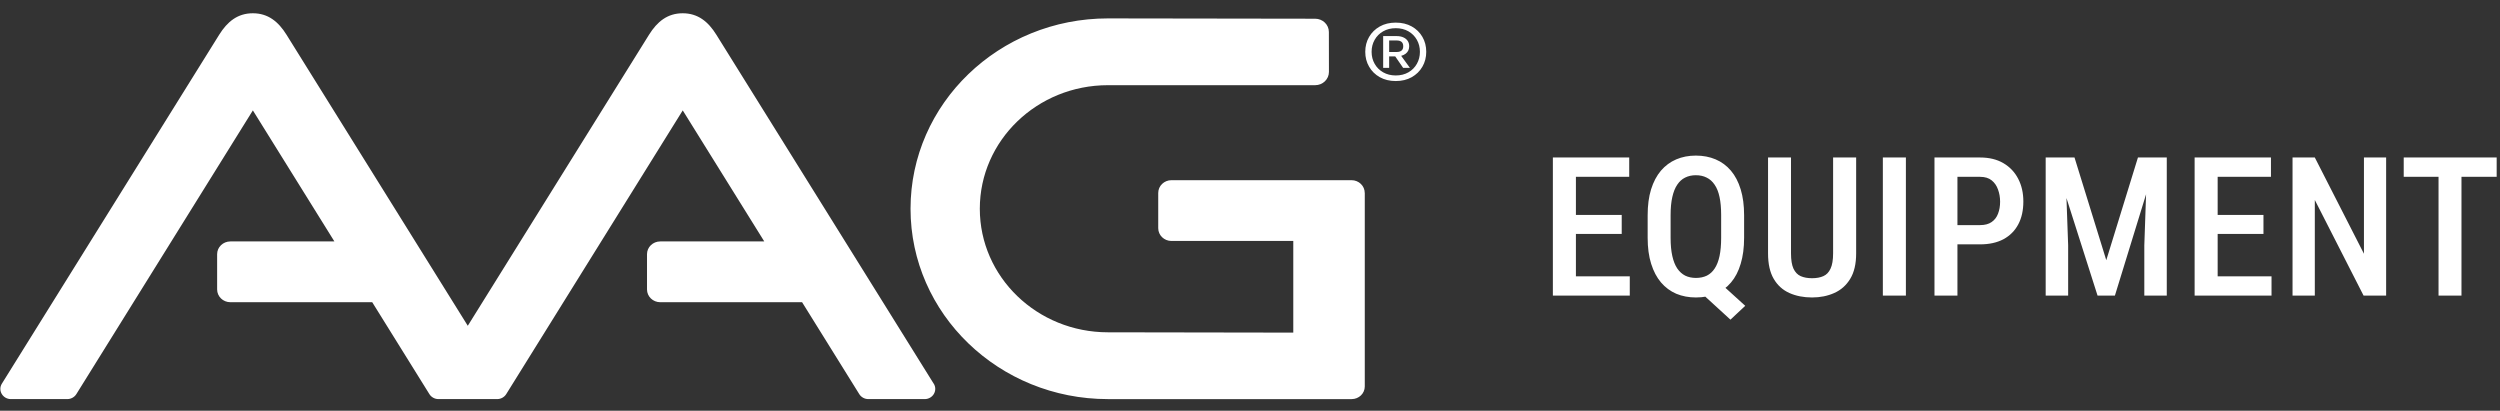
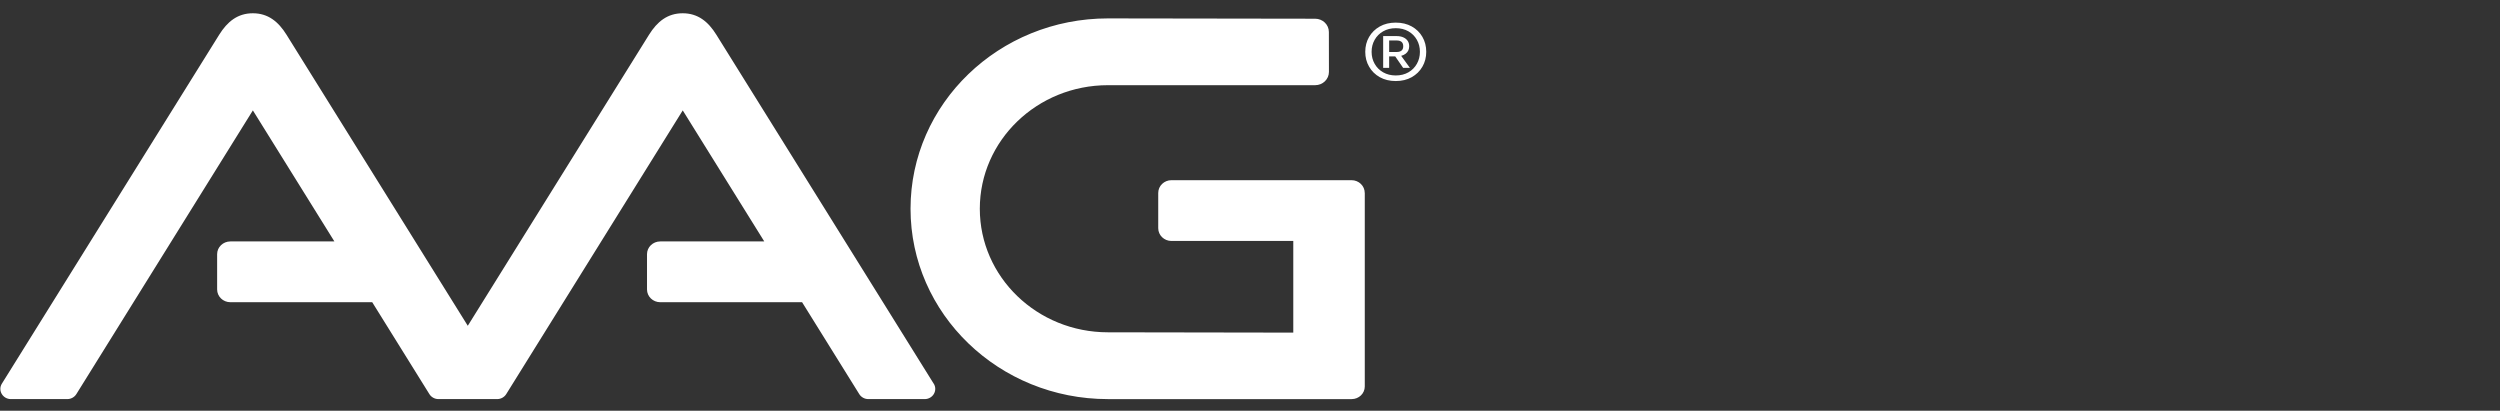
<svg xmlns="http://www.w3.org/2000/svg" width="280" height="46" viewBox="0 0 280 46" fill="none">
  <rect x="0" y="0" width="280" height="46" fill="#333333" stroke="none" />
  <path d="M104.572 42.968L80.231 3.889C79.32 2.423 78.166 1.486 76.462 1.486C74.758 1.486 73.606 2.423 72.692 3.889L52.392 36.487L32.089 3.889C31.177 2.423 30.023 1.486 28.319 1.486C26.615 1.486 25.464 2.423 24.55 3.889L0.211 42.968C-0.264 43.728 0.304 44.699 1.226 44.699H7.532C7.951 44.699 8.338 44.484 8.553 44.138L28.321 12.364L37.452 27.04H25.803C24.983 27.04 24.319 27.679 24.319 28.469V32.419C24.319 33.208 24.983 33.848 25.803 33.848H41.689L48.09 44.138C48.304 44.484 48.691 44.699 49.112 44.699H55.678C56.097 44.699 56.484 44.484 56.699 44.138L76.467 12.364L85.598 27.04H73.948C73.129 27.04 72.465 27.679 72.465 28.469V32.419C72.465 33.208 73.129 33.848 73.948 33.848H89.834L96.236 44.138C96.45 44.484 96.837 44.699 97.258 44.699H103.564C104.483 44.699 105.054 43.728 104.579 42.968H104.572ZM159.739 5.804C159.739 6.42 159.597 6.975 159.309 7.469C159.025 7.965 158.623 8.356 158.112 8.645C157.599 8.934 157.003 9.077 156.325 9.077C155.648 9.077 155.05 8.932 154.536 8.645C154.025 8.356 153.624 7.965 153.34 7.469C153.052 6.977 152.909 6.42 152.909 5.804C152.909 5.188 153.052 4.625 153.34 4.134C153.624 3.643 154.025 3.254 154.536 2.965C155.05 2.676 155.646 2.533 156.325 2.533C157.004 2.533 157.599 2.676 158.112 2.96C158.623 3.246 159.025 3.637 159.309 4.131C159.597 4.623 159.739 5.181 159.739 5.804ZM159.03 5.804C159.03 5.308 158.918 4.862 158.69 4.461C158.464 4.059 158.149 3.742 157.743 3.508C157.337 3.275 156.863 3.157 156.327 3.157C155.79 3.157 155.321 3.275 154.913 3.508C154.502 3.742 154.186 4.059 153.96 4.461C153.733 4.863 153.62 5.31 153.62 5.804C153.62 6.298 153.733 6.746 153.96 7.147C154.186 7.549 154.504 7.866 154.913 8.1C155.321 8.333 155.793 8.451 156.327 8.451C156.86 8.451 157.337 8.333 157.743 8.1C158.149 7.866 158.464 7.549 158.69 7.147C158.918 6.745 159.03 6.297 159.03 5.804ZM157.912 7.603H157.152L156.263 6.314H155.584V7.603H154.915V4.042H156.432C156.712 4.042 156.956 4.088 157.167 4.182C157.377 4.274 157.539 4.404 157.656 4.571C157.772 4.736 157.83 4.94 157.83 5.178C157.83 5.531 157.7 5.807 157.441 6.011C157.295 6.123 157.126 6.206 156.932 6.254L157.912 7.603ZM155.586 5.823H156.424C156.664 5.823 156.847 5.771 156.974 5.663C157.099 5.558 157.162 5.396 157.162 5.178C157.162 4.96 157.099 4.798 156.974 4.69C156.847 4.585 156.663 4.533 156.424 4.533H155.586V5.823ZM152.855 21.61V43.285C152.855 44.066 152.198 44.7 151.386 44.7H124.089C111.88 44.7 101.98 35.154 101.98 23.381C101.98 11.608 111.88 2.061 124.09 2.061L147.294 2.096C148.144 2.096 148.834 2.76 148.834 3.581L148.841 8.052C148.841 8.875 148.15 9.543 147.297 9.541H124.089C116.163 9.541 109.739 15.736 109.739 23.38C109.739 31.023 116.163 37.218 124.089 37.218L144.848 37.253V26.988H131.204C130.385 26.988 129.722 26.348 129.722 25.558V21.61C129.722 20.82 130.385 20.18 131.204 20.18H151.369C152.187 20.18 152.851 20.82 152.851 21.61H152.855Z" fill="white" />
-   <path d="M182.535 30.948V33.104H175.823V30.948H182.535ZM176.502 17.639V33.104H173.921V17.639H176.502ZM181.632 24.076V26.2H175.823V24.076H181.632ZM182.472 17.639V19.805H175.823V17.639H182.472ZM191.898 31.012L195.467 34.251L193.81 35.802L190.305 32.594L191.898 31.012ZM195.34 24.107V26.635C195.34 27.74 195.212 28.71 194.957 29.546C194.71 30.381 194.348 31.079 193.873 31.638C193.399 32.198 192.829 32.619 192.163 32.902C191.505 33.178 190.765 33.316 189.944 33.316C189.143 33.316 188.411 33.178 187.745 32.902C187.086 32.619 186.516 32.198 186.035 31.638C185.56 31.079 185.193 30.381 184.93 29.546C184.668 28.71 184.537 27.74 184.537 26.635V24.107C184.537 23.003 184.665 22.036 184.92 21.208C185.182 20.372 185.55 19.674 186.024 19.115C186.506 18.556 187.076 18.134 187.735 17.851C188.4 17.568 189.133 17.426 189.933 17.426C190.748 17.426 191.488 17.568 192.153 17.851C192.819 18.134 193.388 18.556 193.863 19.115C194.337 19.674 194.702 20.372 194.957 21.208C195.212 22.036 195.34 23.003 195.34 24.107ZM192.769 26.635V24.086C192.769 23.3 192.709 22.627 192.589 22.068C192.468 21.502 192.284 21.041 192.037 20.687C191.795 20.326 191.498 20.061 191.144 19.891C190.797 19.713 190.394 19.625 189.933 19.625C189.487 19.625 189.087 19.713 188.732 19.891C188.386 20.061 188.092 20.326 187.851 20.687C187.61 21.041 187.426 21.502 187.299 22.068C187.172 22.627 187.108 23.3 187.108 24.086V26.635C187.108 27.428 187.172 28.108 187.299 28.675C187.426 29.241 187.61 29.705 187.851 30.066C188.099 30.427 188.397 30.696 188.744 30.873C189.098 31.043 189.498 31.128 189.944 31.128C190.404 31.128 190.811 31.043 191.165 30.873C191.519 30.696 191.813 30.427 192.047 30.066C192.287 29.705 192.468 29.241 192.589 28.675C192.709 28.108 192.769 27.428 192.769 26.635ZM205.308 17.639H207.889V28.377C207.889 29.56 207.666 30.512 207.22 31.235C206.781 31.957 206.186 32.484 205.435 32.817C204.692 33.15 203.864 33.316 202.95 33.316C202.001 33.316 201.155 33.15 200.411 32.817C199.667 32.484 199.084 31.957 198.659 31.235C198.234 30.512 198.021 29.56 198.021 28.377V17.639H200.592V28.377C200.592 29.114 200.684 29.684 200.868 30.087C201.059 30.491 201.329 30.771 201.675 30.927C202.029 31.082 202.454 31.16 202.95 31.16C203.446 31.16 203.867 31.082 204.214 30.927C204.568 30.771 204.837 30.491 205.021 30.087C205.212 29.684 205.308 29.114 205.308 28.377V17.639ZM213.46 17.639V33.104H210.879V17.639H213.46ZM221.771 27.368H218.51V25.212H221.771C222.302 25.212 222.731 25.099 223.057 24.872C223.389 24.645 223.63 24.334 223.778 23.937C223.934 23.541 224.012 23.091 224.012 22.588C224.012 22.107 223.934 21.654 223.778 21.229C223.63 20.804 223.393 20.461 223.067 20.199C222.741 19.936 222.309 19.805 221.771 19.805H219.233V33.104H216.662V17.639H221.771C222.791 17.639 223.662 17.851 224.384 18.276C225.106 18.701 225.659 19.285 226.041 20.029C226.424 20.765 226.615 21.611 226.615 22.567C226.615 23.566 226.424 24.422 226.041 25.138C225.659 25.853 225.106 26.405 224.384 26.795C223.662 27.177 222.791 27.368 221.771 27.368ZM229.997 17.639H232.345L235.903 29.142L239.45 17.639H241.628L236.87 33.104H234.925L229.997 17.639ZM229.116 17.639H231.282L231.633 27.485V33.104H229.116V17.639ZM240.503 17.639H242.679V33.104H240.163V27.485L240.503 17.639ZM254.411 30.948V33.104H247.698V30.948H254.411ZM248.378 17.639V33.104H245.797V17.639H248.378ZM253.508 24.076V26.2H247.698V24.076H253.508ZM254.347 17.639V19.805H247.698V17.639H254.347ZM267.247 17.639V33.104H264.719L259.259 22.397V33.104H256.764V17.639H259.259L264.762 28.42V17.639H267.247ZM275.686 17.639V33.104H273.116V17.639H275.686ZM279.627 17.639V19.805H269.217V17.639H279.627Z" fill="white" />
</svg>